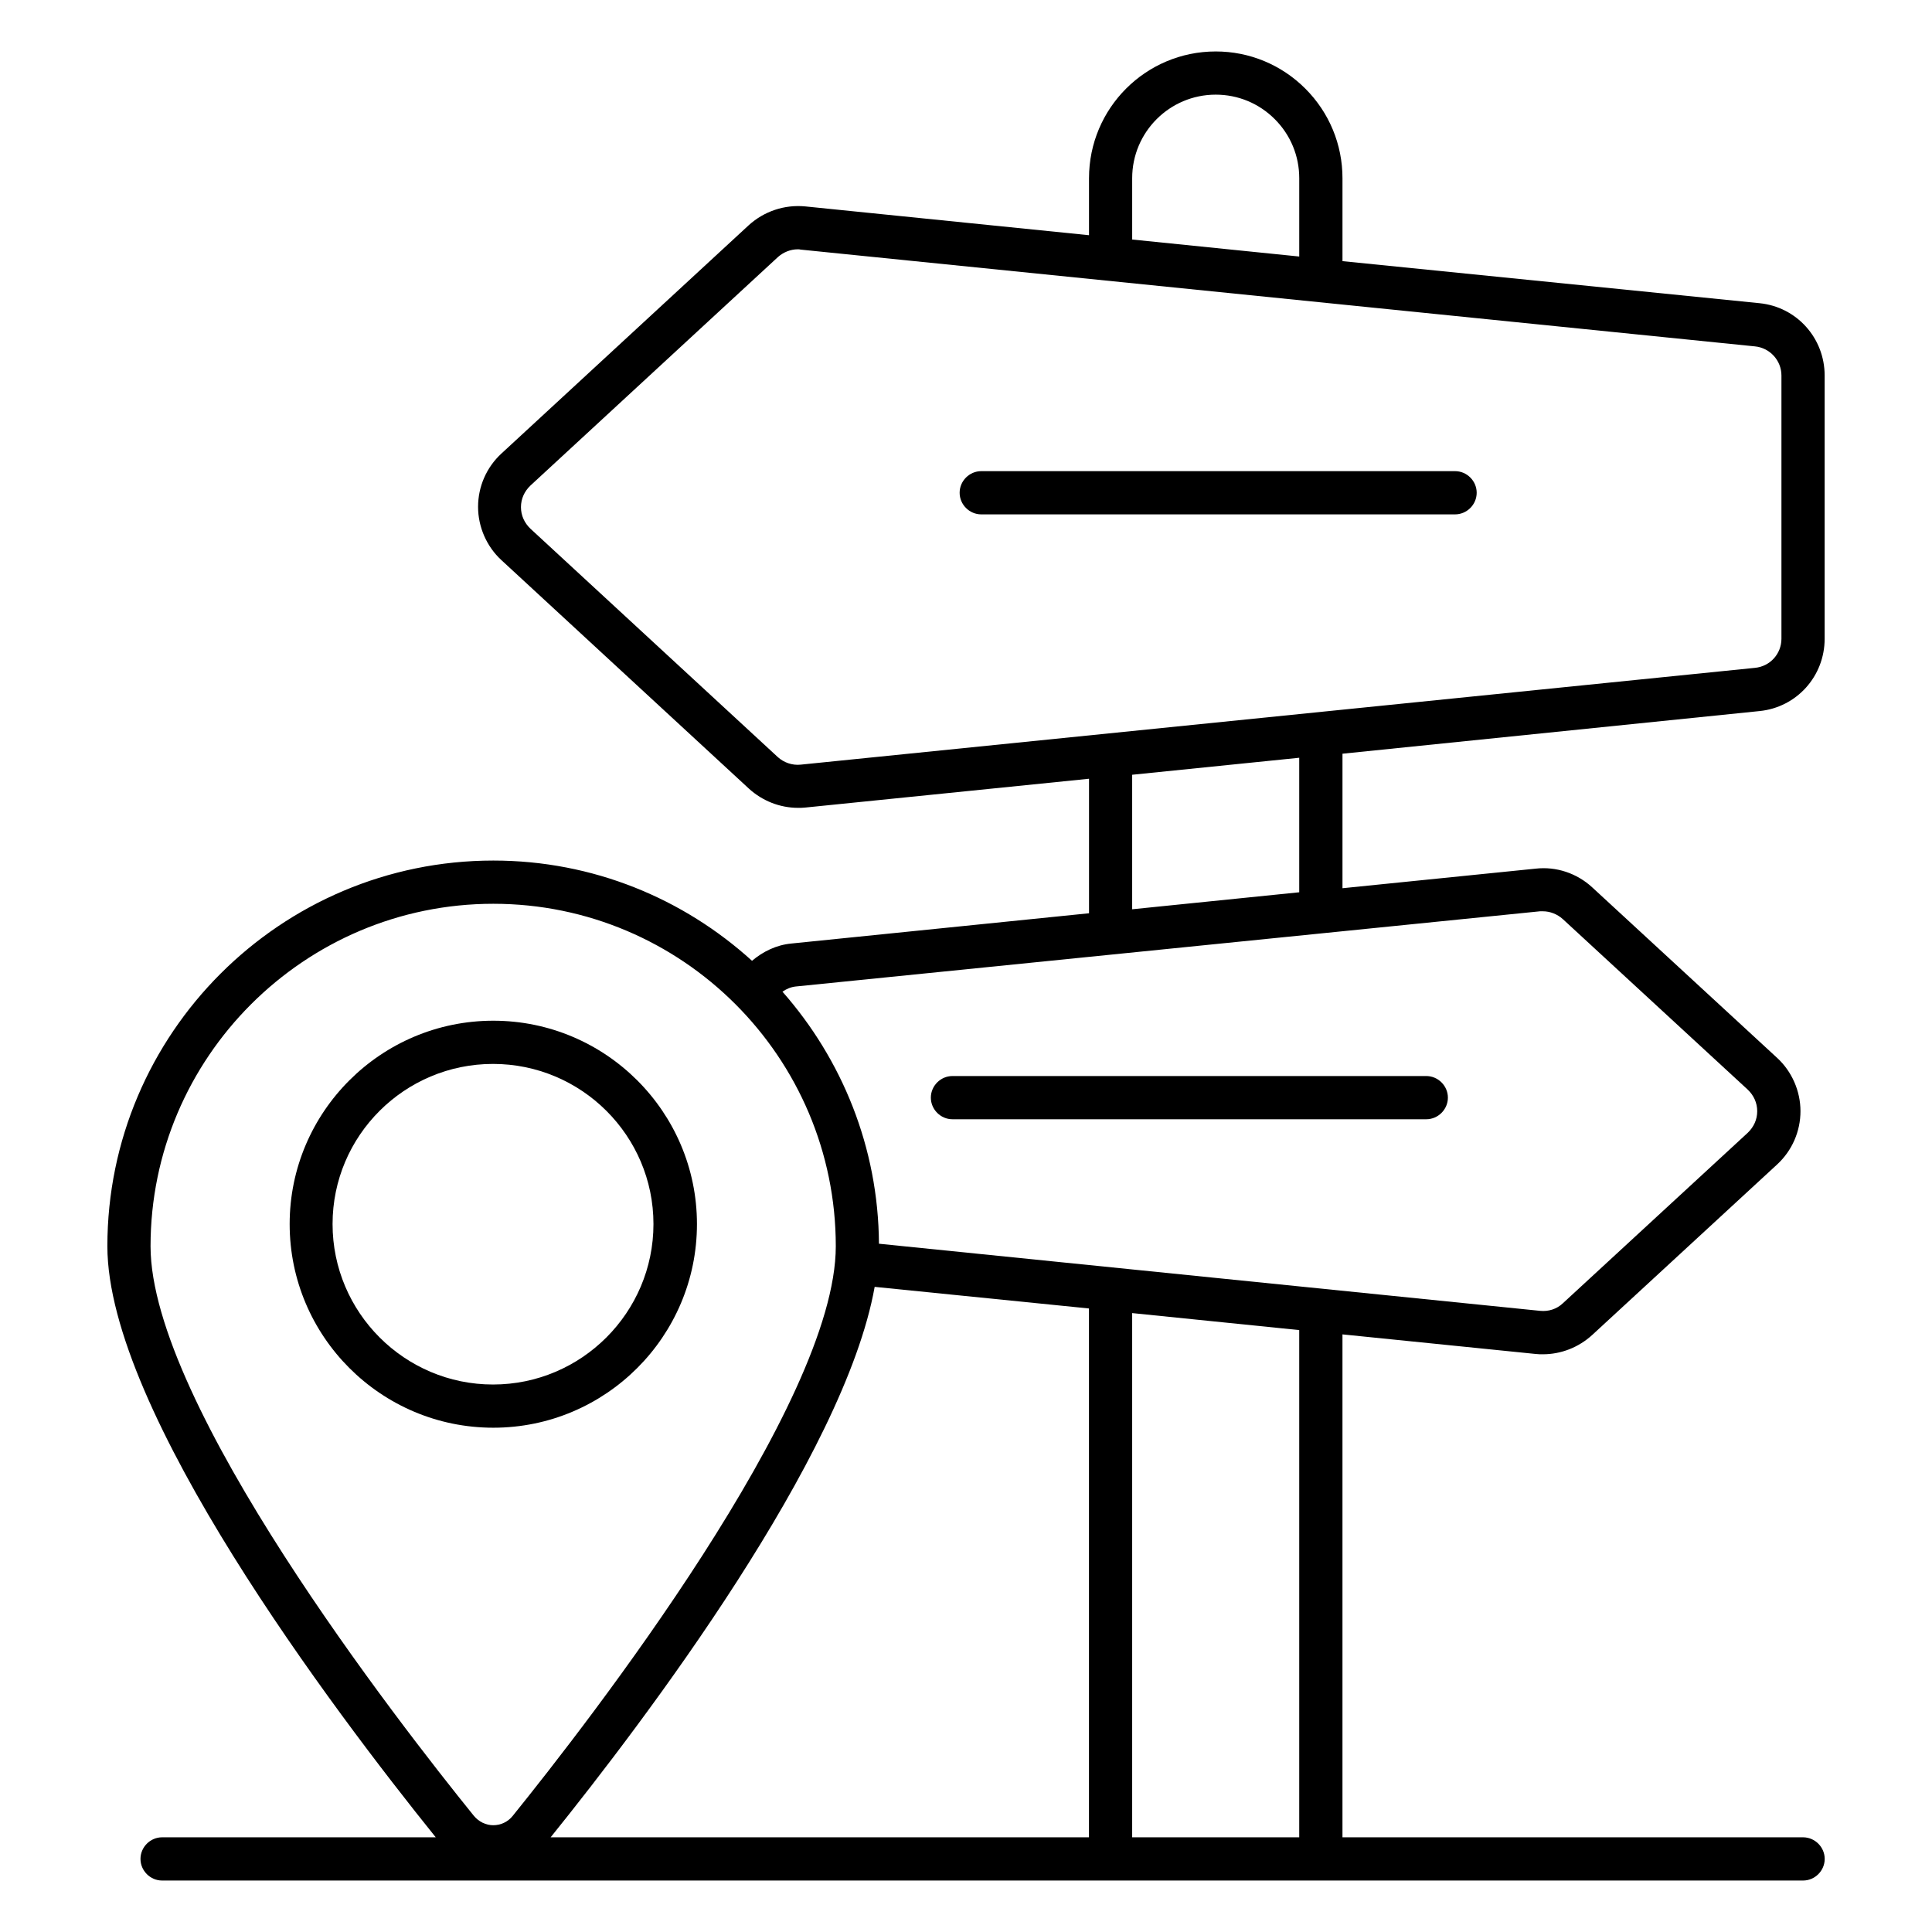
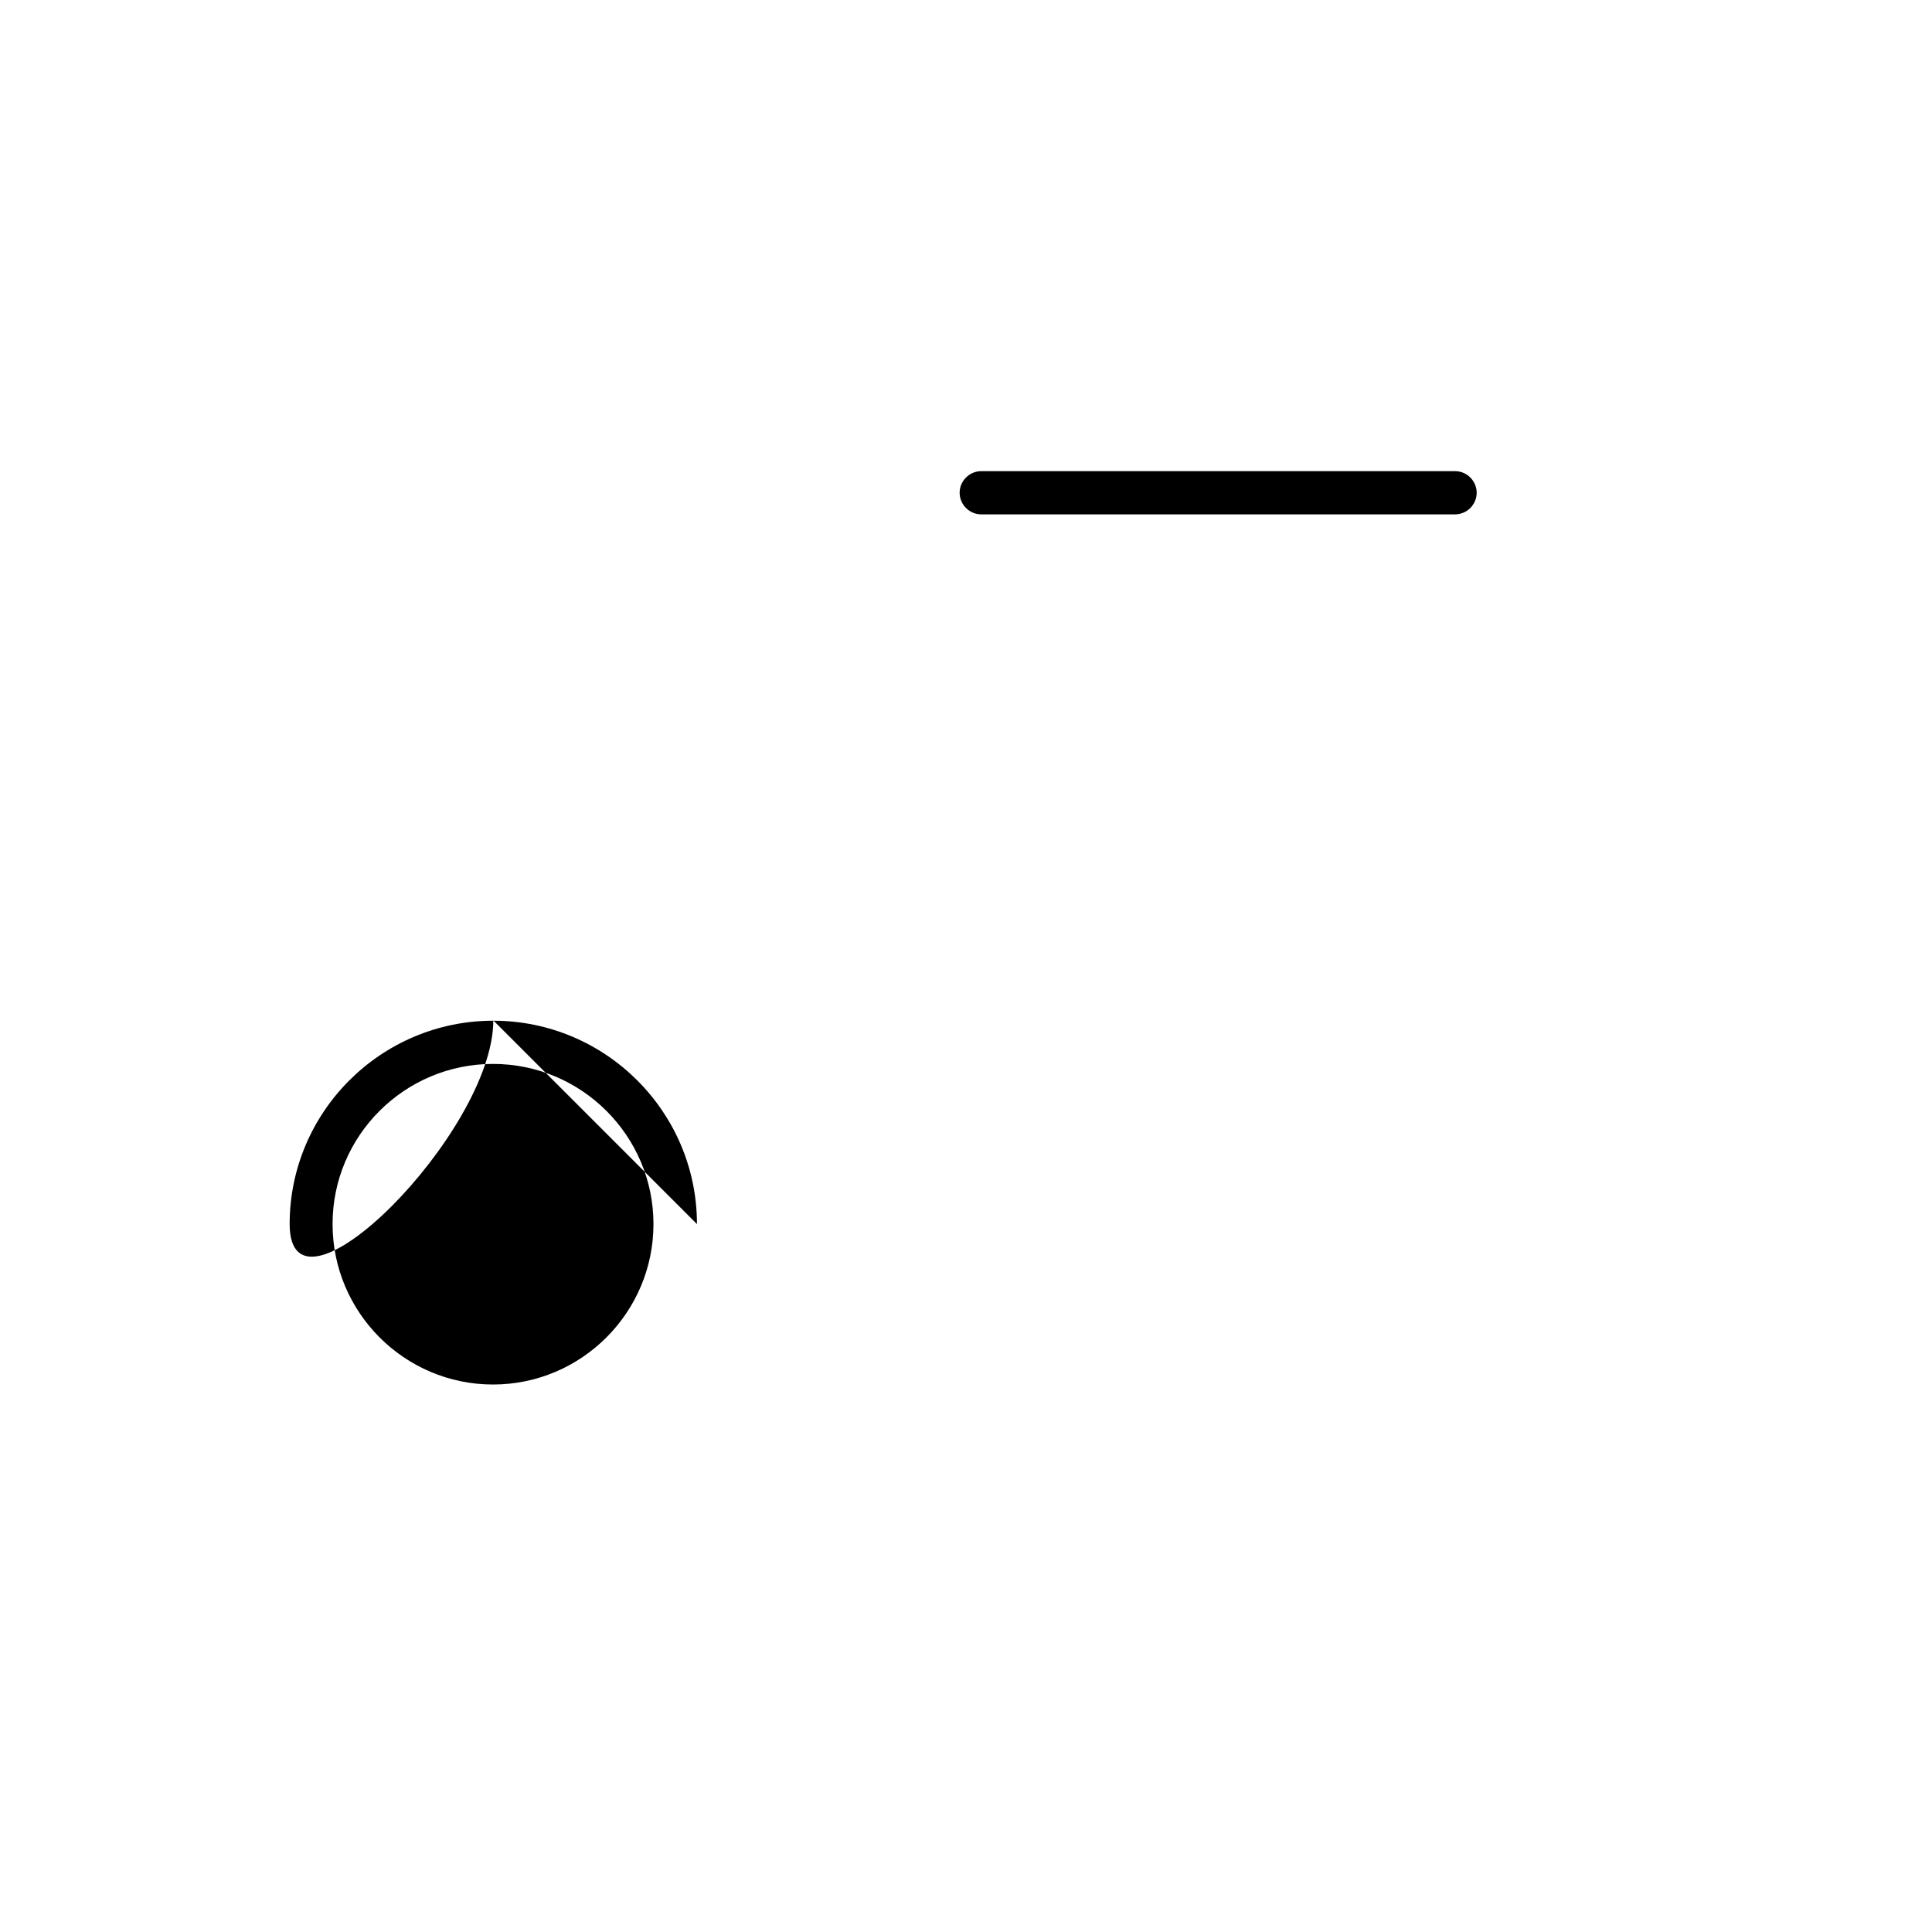
<svg xmlns="http://www.w3.org/2000/svg" fill="#000000" width="800px" height="800px" version="1.1" viewBox="144 144 512 512">
  <g>
-     <path d="m328.7 468.39c0-29.695-24.199-53.891-53.969-53.891s-53.969 24.199-53.969 53.891c0 29.77 24.199 53.969 53.969 53.969s53.969-24.199 53.969-53.969zm-96.566 0c0-23.434 19.082-42.441 42.52-42.441 23.434 0 42.52 19.008 42.52 42.441 0 23.434-19.082 42.52-42.52 42.52-23.434 0-42.52-19.086-42.52-42.52z" />
-     <path d="m610.3 332.44c9.848-0.992 17.25-9.238 17.25-19.16v-69.77c0-9.922-7.406-18.168-17.25-19.16l-110.53-11.145v-21.984c0-8.93-3.512-17.406-9.848-23.738-6.336-6.336-14.809-9.848-23.738-9.848-18.551 0-33.586 15.039-33.586 33.586v15.113l-75.191-7.633c-5.496-0.535-10.914 1.297-14.961 4.961l-65.57 60.535c-3.969 3.664-6.184 8.777-6.184 14.121s2.289 10.535 6.184 14.121l65.57 60.535c3.586 3.281 8.246 5.113 13.055 5.113 0.609 0 1.297 0 1.91-0.078l75.191-7.633v35.648l-78.855 8.016c-4.047 0.383-7.559 2.137-10.457 4.582-18.168-16.488-42.137-26.566-68.547-26.566-56.41 0-102.29 45.879-102.29 102.21 0 43.664 59.922 122.98 87.023 156.64h-72.52c-3.129 0-5.727 2.594-5.727 5.727 0 3.129 2.594 5.727 5.727 5.727h434.88c3.129 0 5.727-2.594 5.727-5.727 0-3.129-2.594-5.727-5.727-5.727h-122.07v-133.28l51.219 5.191c0.609 0.078 1.297 0.078 1.91 0.078 4.809 0 9.465-1.832 13.055-5.113l49.008-45.191c3.969-3.664 6.184-8.777 6.184-14.121s-2.289-10.535-6.184-14.121l-49.008-45.191c-4.047-3.742-9.543-5.574-14.961-4.961l-51.219 5.191v-35.648zm-166.26-141.22c0-12.215 9.922-22.137 22.137-22.137 5.879 0 11.449 2.289 15.648 6.488s6.488 9.77 6.488 15.648v20.762l-44.273-4.504zm-87.859 155.42c-2.215 0.23-4.426-0.535-6.031-1.984l-65.57-60.535c-1.602-1.527-2.519-3.512-2.519-5.727 0-2.215 0.918-4.199 2.519-5.727l65.57-60.535c1.449-1.297 3.359-2.062 5.266-2.062 0.23 0 0.535 0 0.762 0.078l252.9 25.648c3.969 0.383 7.023 3.742 7.023 7.711v69.77c0 3.969-2.977 7.328-7.023 7.711zm-81.449 36.871c50.074 0 90.762 40.688 90.762 90.762 0 41.832-65.57 126.11-85.648 150.99-1.223 1.527-3.129 2.441-5.113 2.441s-3.816-0.918-5.113-2.441c-20.074-24.809-85.723-109.16-85.723-150.99-0.004-50 40.758-90.762 90.836-90.762zm15.188 247.4c25.039-31.066 77.863-100.91 85.875-145.88l56.793 5.727v140.15zm198.39 0h-44.273v-138.93l44.273 4.504zm63.816-245.41h0.762c1.91 0 3.816 0.762 5.266 2.062l49.008 45.191c1.602 1.527 2.519 3.512 2.519 5.727 0 2.215-0.918 4.199-2.519 5.727l-49.008 45.191c-1.602 1.527-3.816 2.215-6.031 1.984l-175.19-17.785c-0.152-25.57-9.848-48.93-25.57-66.793 0.992-0.688 2.137-1.223 3.512-1.375zm-63.816-5.039-44.273 4.504v-35.648l44.273-4.504z" />
-     <path d="m396.41 429.16c-3.129 0-5.727 2.594-5.727 5.727 0 3.129 2.594 5.727 5.727 5.727h125.57c3.129 0 5.727-2.594 5.727-5.727 0-3.129-2.594-5.727-5.727-5.727z" />
+     <path d="m328.7 468.39c0-29.695-24.199-53.891-53.969-53.891s-53.969 24.199-53.969 53.891s53.969-24.199 53.969-53.969zm-96.566 0c0-23.434 19.082-42.441 42.52-42.441 23.434 0 42.52 19.008 42.52 42.441 0 23.434-19.082 42.52-42.52 42.52-23.434 0-42.52-19.086-42.52-42.52z" />
    <path d="m529.61 268.86h-125.57c-3.129 0-5.727 2.594-5.727 5.727 0 3.129 2.594 5.727 5.727 5.727h125.57c3.129 0 5.727-2.594 5.727-5.727 0-3.133-2.594-5.727-5.727-5.727z" />
  </g>
</svg>